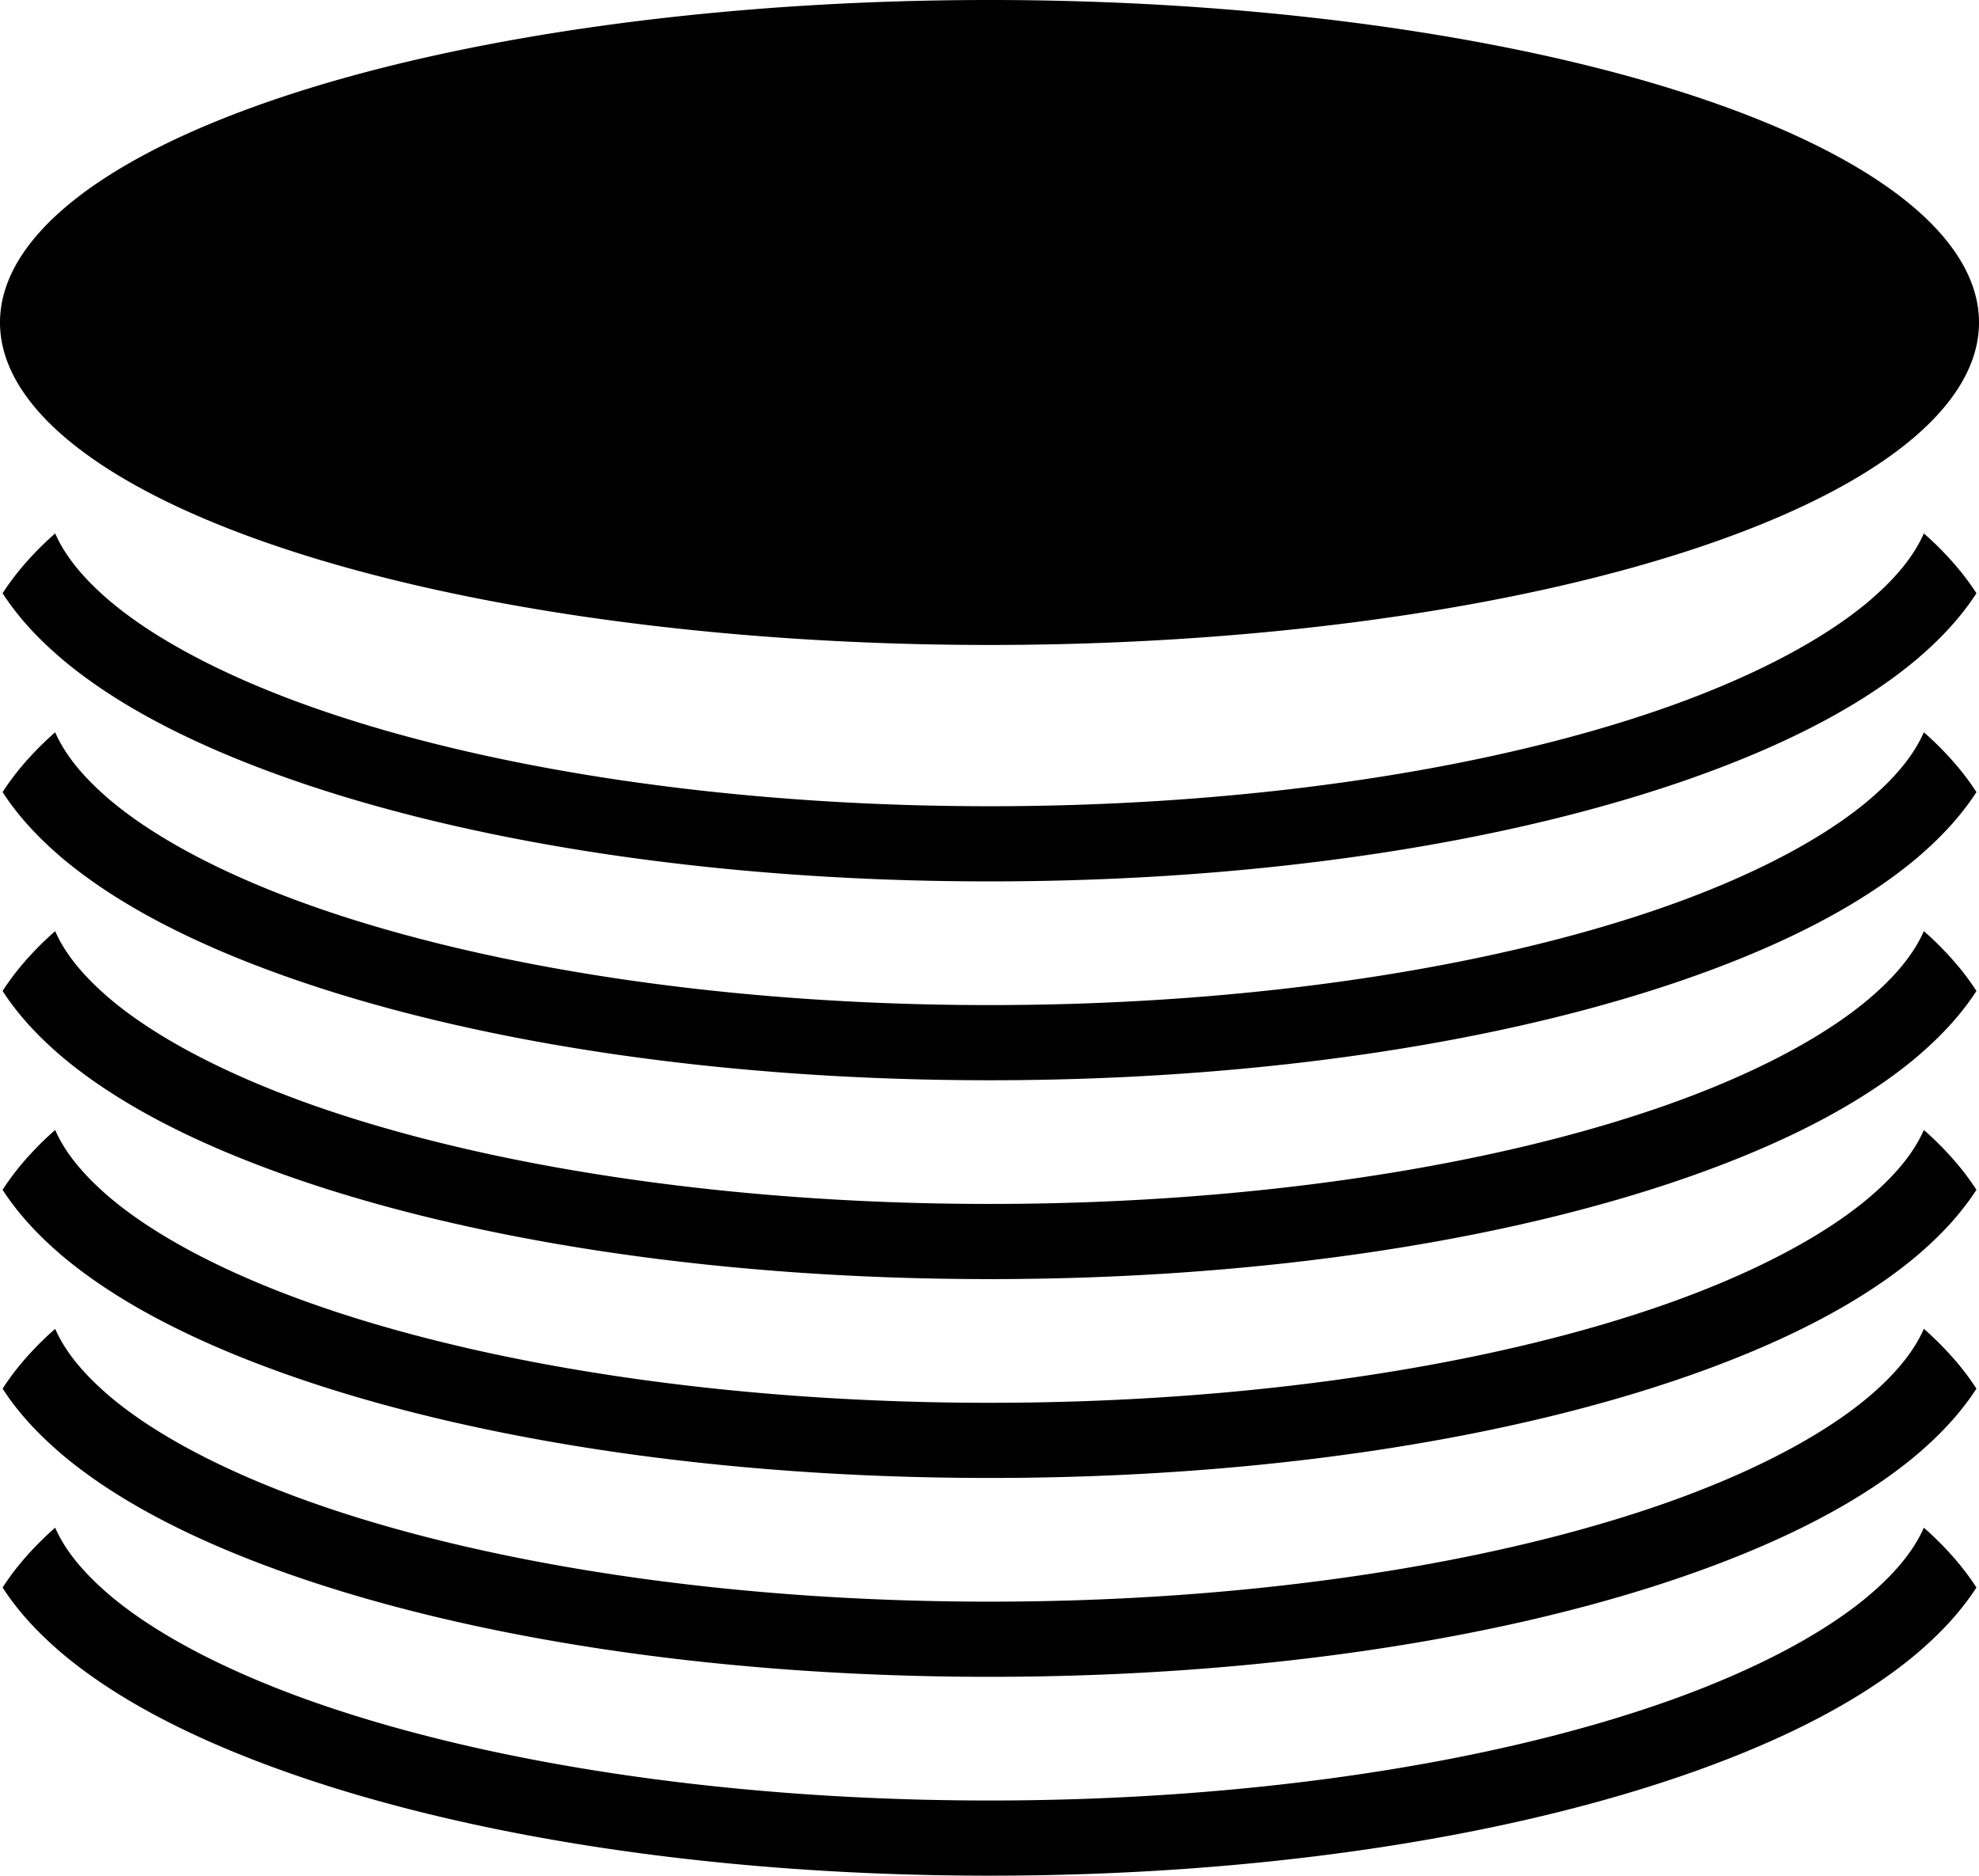
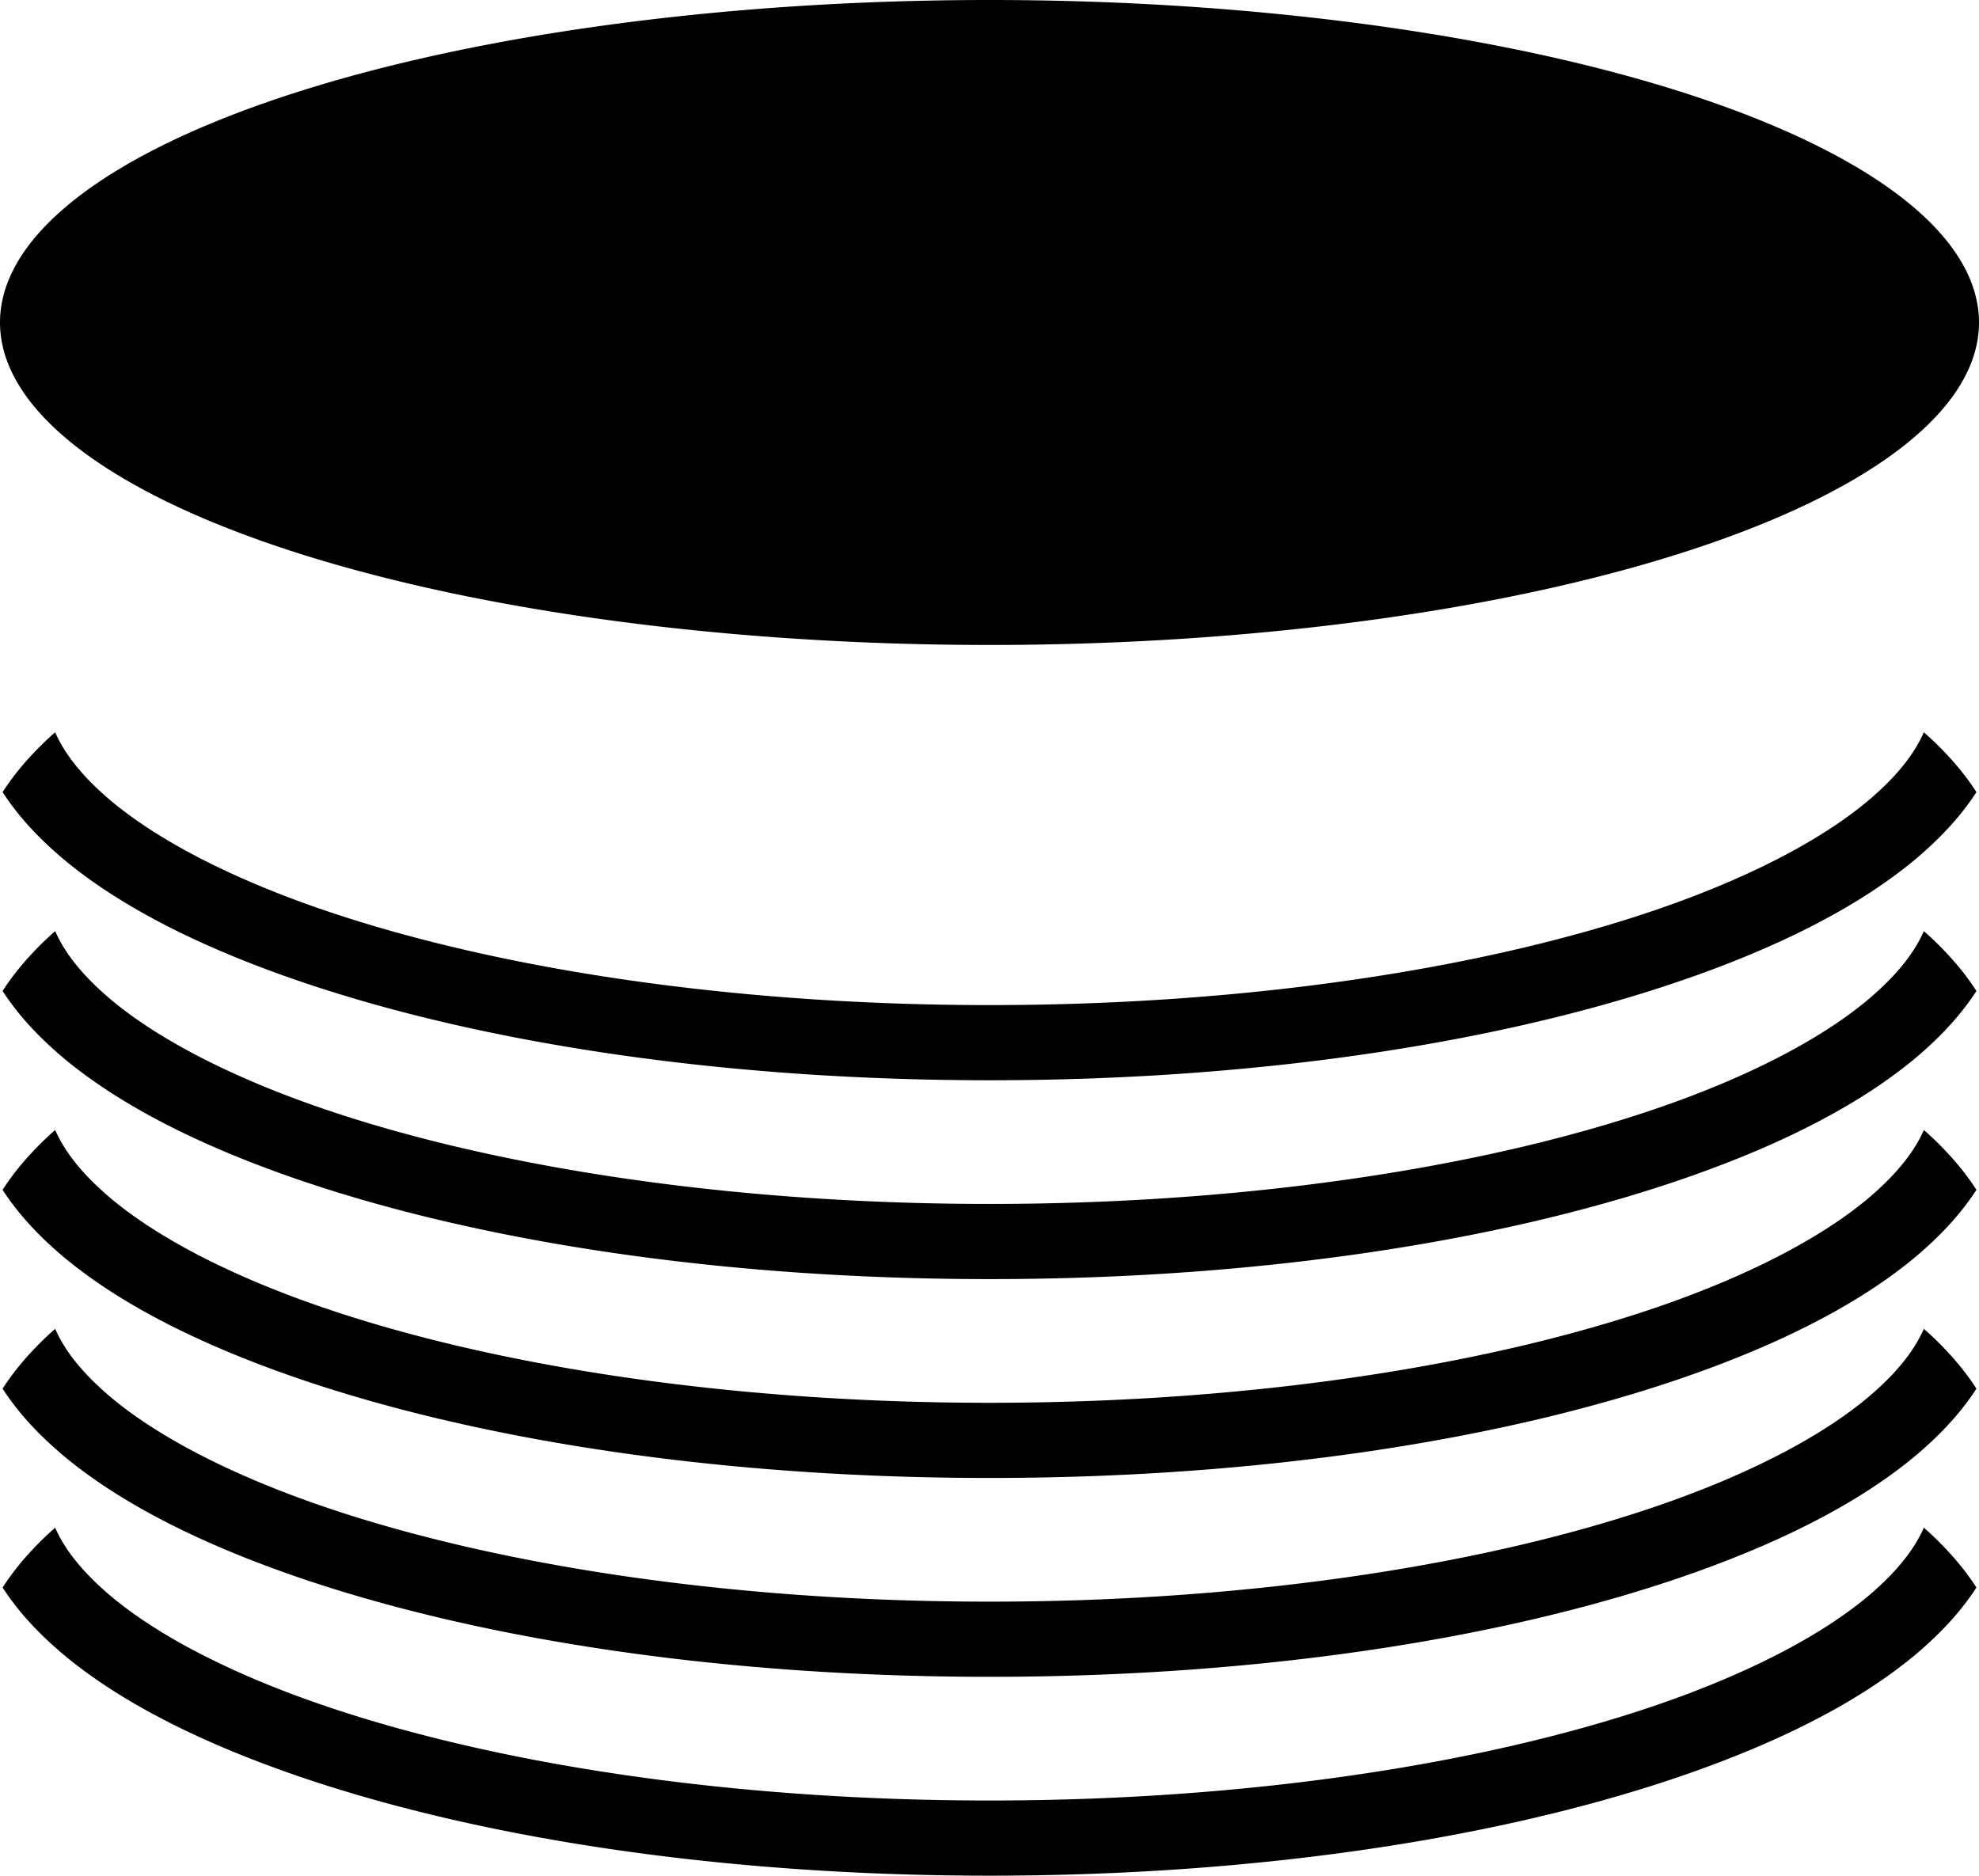
<svg xmlns="http://www.w3.org/2000/svg" xmlns:ns1="http://www.inkscape.org/namespaces/inkscape" xmlns:ns2="http://sodipodi.sourceforge.net/DTD/sodipodi-0.dtd" width="500mm" height="473.916mm" viewBox="0 0 500 473.916" version="1.1" id="svg5" ns1:version="1.1.2 (0a00cf5339, 2022-02-04)" ns2:docname="database.svg">
  <ns2:namedview id="namedview7" pagecolor="#ffffff" bordercolor="#666666" borderopacity="1.0" ns1:pageshadow="2" ns1:pageopacity="0.0" ns1:pagecheckerboard="0" ns1:document-units="mm" showgrid="false" ns1:zoom="1.0273815" ns1:cx="-423.89317" ns1:cy="153.30235" ns1:window-width="1850" ns1:window-height="1136" ns1:window-x="70" ns1:window-y="27" ns1:window-maximized="1" ns1:current-layer="layer1" ns1:showpageshadow="2" ns1:deskcolor="#d1d1d1" />
  <defs id="defs2">
    <ns1:path-effect effect="powerstroke" id="path-effect3046" is_visible="true" lpeversion="1" offset_points="14.5,0.5" not_jump="false" sort_points="true" interpolator_type="CentripetalCatmullRom" interpolator_beta="0.2" start_linecap_type="zerowidth" linejoin_type="extrp_arc" miter_limit="4" scale_width="1" end_linecap_type="zerowidth" />
    <ns1:path-effect effect="fill_between_many" method="bsplinespiro" linkedpaths="#path2964,0,1" id="path-effect3048" is_visible="true" lpeversion="0" join="true" close="true" autoreverse="true" applied="false" />
  </defs>
  <g ns1:label="Layer 1" ns1:groupmode="layer" id="layer1" transform="translate(-66.431,-53.61)">
-     <path id="path846" style="font-variation-settings:'wght' 500;fill:#000000;fill-opacity:1;stroke:none;stroke-width:0.974;stroke-miterlimit:4;stroke-dasharray:none;stroke-opacity:1" d="M 316.436,53.61 A 250.002,81.482 0 0 0 66.431,135.09 250.002,81.482 0 0 0 316.436,216.57 250.002,81.482 0 0 0 566.431,135.09 250.002,81.482 0 0 0 316.436,53.61 Z M 80.375,188.387 c -0.286,0.253 -0.582,0.5 -0.863,0.756 -0.826,0.75 -1.638,1.508 -2.424,2.277 -0.785,0.769 -1.544,1.548 -2.287,2.336 -0.743,0.787 -1.471,1.579 -2.169,2.385 -0.698,0.805 -1.371,1.621 -2.022,2.443 -0.651,0.823 -1.273,1.652 -1.874,2.493 -0.573,0.799 -1.122,1.609 -1.649,2.424 3.481,5.387 7.995,10.438 13.277,15.113 0.556,0.492 1.106,0.99 1.678,1.472 13.839,11.68 32.908,21.525 56.044,29.784 46.273,16.517 109.04,26.437 178.367,26.437 69.328,0 132.095,-9.92 178.367,-26.437 23.136,-8.259 42.166,-18.104 56.005,-29.784 0.574,-0.482 1.122,-0.98 1.679,-1.472 5.282,-4.675 9.797,-9.725 13.278,-15.113 -0.526,-0.815 -1.077,-1.624 -1.648,-2.424 -0.602,-0.84 -1.223,-1.67 -1.874,-2.493 -0.651,-0.823 -1.333,-1.638 -2.031,-2.443 -0.697,-0.805 -1.417,-1.597 -2.159,-2.385 -0.743,-0.787 -1.502,-1.567 -2.287,-2.336 -0.786,-0.769 -1.597,-1.527 -2.424,-2.277 -0.281,-0.256 -0.577,-0.502 -0.864,-0.756 -2.141,4.902 -5.926,9.932 -11.58,15.093 -0.748,0.684 -1.521,1.373 -2.336,2.061 -11.233,9.48 -28.45,18.702 -50.146,26.447 -43.392,15.489 -104.483,25.328 -171.979,25.328 -67.496,0 -128.597,-9.839 -171.989,-25.328 -21.696,-7.745 -38.952,-16.967 -50.185,-26.447 -0.816,-0.687 -1.587,-1.377 -2.336,-2.061 -5.653,-5.161 -9.429,-10.191 -11.57,-15.093 z m 0,50.244 c -0.286,0.253 -0.582,0.499 -0.863,0.756 -0.826,0.75 -1.638,1.508 -2.424,2.277 -0.785,0.769 -1.544,1.547 -2.287,2.336 -0.743,0.786 -1.471,1.58 -2.169,2.385 -0.698,0.805 -1.371,1.62 -2.022,2.443 -0.651,0.822 -1.273,1.652 -1.874,2.493 -0.573,0.799 -1.122,1.608 -1.649,2.424 3.481,5.387 7.995,10.438 13.277,15.113 0.556,0.492 1.106,0.99 1.678,1.472 13.839,11.68 32.908,21.525 56.044,29.784 46.273,16.517 109.04,26.437 178.367,26.437 69.328,0 132.095,-9.92 178.367,-26.437 23.136,-8.259 42.166,-18.104 56.005,-29.784 0.574,-0.482 1.122,-0.98 1.679,-1.472 5.282,-4.675 9.797,-9.725 13.278,-15.113 -0.526,-0.815 -1.077,-1.624 -1.648,-2.424 -0.602,-0.841 -1.223,-1.669 -1.874,-2.493 -0.651,-0.822 -1.333,-1.639 -2.031,-2.443 -0.697,-0.805 -1.417,-1.597 -2.159,-2.385 -0.743,-0.788 -1.502,-1.566 -2.287,-2.336 -0.786,-0.769 -1.597,-1.527 -2.424,-2.277 -0.281,-0.256 -0.577,-0.501 -0.864,-0.756 -2.141,4.902 -5.926,9.932 -11.58,15.093 -0.748,0.684 -1.521,1.373 -2.336,2.061 -11.233,9.48 -28.45,18.702 -50.146,26.447 -43.392,15.489 -104.483,25.328 -171.979,25.328 -67.496,0 -128.597,-9.839 -171.989,-25.328 -21.696,-7.745 -38.952,-16.967 -50.185,-26.447 -0.816,-0.687 -1.587,-1.377 -2.336,-2.061 -5.653,-5.161 -9.429,-10.191 -11.57,-15.093 z m 0,50.244 c -0.286,0.253 -0.582,0.499 -0.863,0.756 -0.826,0.75 -1.638,1.508 -2.424,2.277 -0.785,0.769 -1.544,1.547 -2.287,2.336 -0.743,0.786 -1.471,1.58 -2.169,2.385 -0.698,0.805 -1.371,1.62 -2.022,2.444 -0.651,0.822 -1.273,1.652 -1.874,2.493 -0.573,0.799 -1.122,1.608 -1.649,2.424 3.481,5.387 7.995,10.438 13.277,15.112 0.556,0.492 1.106,0.989 1.678,1.472 13.839,11.68 32.908,21.525 56.044,29.784 46.273,16.517 109.04,26.437 178.367,26.437 69.328,0 132.095,-9.92 178.367,-26.437 23.136,-8.259 42.166,-18.104 56.005,-29.784 0.574,-0.482 1.122,-0.98 1.679,-1.472 5.282,-4.675 9.797,-9.725 13.278,-15.112 -0.526,-0.815 -1.077,-1.624 -1.648,-2.424 -0.602,-0.841 -1.223,-1.669 -1.874,-2.493 -0.651,-0.822 -1.333,-1.639 -2.031,-2.444 -0.697,-0.805 -1.417,-1.597 -2.159,-2.385 -0.743,-0.788 -1.502,-1.566 -2.287,-2.336 -0.786,-0.769 -1.597,-1.527 -2.424,-2.277 -0.281,-0.256 -0.577,-0.501 -0.864,-0.756 -2.141,4.902 -5.926,9.932 -11.58,15.093 -0.748,0.684 -1.521,1.373 -2.336,2.061 -11.233,9.48 -28.45,18.702 -50.146,26.447 -43.392,15.489 -104.483,25.328 -171.979,25.328 -67.496,0 -128.597,-9.839 -171.989,-25.328 -21.696,-7.745 -38.952,-16.967 -50.185,-26.447 -0.816,-0.687 -1.587,-1.377 -2.336,-2.061 -5.653,-5.161 -9.429,-10.191 -11.57,-15.093 z m 0,50.244 c -0.286,0.253 -0.582,0.499 -0.863,0.756 -0.826,0.75 -1.638,1.508 -2.424,2.277 -0.785,0.769 -1.544,1.548 -2.287,2.336 -0.743,0.786 -1.471,1.58 -2.169,2.385 -0.698,0.805 -1.371,1.62 -2.022,2.443 -0.651,0.822 -1.273,1.652 -1.874,2.493 -0.573,0.799 -1.122,1.608 -1.649,2.424 3.481,5.387 7.995,10.438 13.277,15.113 0.556,0.492 1.106,0.989 1.678,1.472 13.839,11.68 32.908,21.525 56.044,29.784 46.273,16.517 109.04,26.437 178.367,26.437 69.328,0 132.095,-9.92 178.367,-26.437 23.136,-8.259 42.166,-18.104 56.005,-29.784 0.574,-0.482 1.122,-0.98 1.679,-1.472 5.282,-4.675 9.797,-9.725 13.278,-15.113 -0.526,-0.815 -1.077,-1.624 -1.648,-2.424 -0.602,-0.841 -1.223,-1.669 -1.874,-2.493 -0.651,-0.822 -1.333,-1.639 -2.031,-2.443 -0.697,-0.805 -1.417,-1.597 -2.159,-2.385 -0.743,-0.788 -1.502,-1.567 -2.287,-2.336 -0.786,-0.769 -1.597,-1.527 -2.424,-2.277 -0.281,-0.256 -0.577,-0.501 -0.864,-0.756 -2.141,4.902 -5.926,9.932 -11.58,15.093 -0.748,0.684 -1.521,1.373 -2.336,2.061 -11.233,9.48 -28.45,18.702 -50.146,26.447 -43.392,15.489 -104.483,25.328 -171.979,25.328 -67.496,0 -128.597,-9.839 -171.989,-25.328 -21.696,-7.745 -38.952,-16.967 -50.185,-26.447 -0.816,-0.687 -1.587,-1.377 -2.336,-2.061 -5.653,-5.161 -9.429,-10.191 -11.57,-15.093 z m 0,50.244 c -0.286,0.253 -0.582,0.499 -0.863,0.756 -0.826,0.75 -1.638,1.508 -2.424,2.277 -0.785,0.769 -1.544,1.548 -2.287,2.336 -0.743,0.786 -1.471,1.58 -2.169,2.385 -0.698,0.805 -1.371,1.62 -2.022,2.443 -0.651,0.822 -1.273,1.652 -1.874,2.493 -0.573,0.799 -1.122,1.608 -1.649,2.424 3.481,5.387 7.995,10.438 13.277,15.113 0.556,0.492 1.106,0.989 1.678,1.472 13.839,11.68 32.908,21.525 56.044,29.784 46.273,16.517 109.04,26.437 178.367,26.437 69.328,0 132.095,-9.92 178.367,-26.437 23.136,-8.259 42.166,-18.104 56.005,-29.784 0.574,-0.482 1.122,-0.98 1.679,-1.472 5.282,-4.675 9.797,-9.725 13.278,-15.113 -0.526,-0.815 -1.077,-1.624 -1.648,-2.424 -0.602,-0.841 -1.223,-1.669 -1.874,-2.493 -0.651,-0.822 -1.333,-1.639 -2.031,-2.443 -0.697,-0.805 -1.417,-1.597 -2.159,-2.385 -0.743,-0.788 -1.502,-1.567 -2.287,-2.336 -0.786,-0.769 -1.597,-1.527 -2.424,-2.277 -0.281,-0.256 -0.577,-0.501 -0.864,-0.756 -2.141,4.902 -5.926,9.932 -11.58,15.093 -0.748,0.684 -1.521,1.373 -2.336,2.061 -11.233,9.48 -28.45,18.702 -50.146,26.447 -43.392,15.489 -104.483,25.328 -171.979,25.328 -67.496,0 -128.597,-9.839 -171.989,-25.328 -21.696,-7.745 -38.952,-16.967 -50.185,-26.447 -0.816,-0.687 -1.587,-1.377 -2.336,-2.061 -5.653,-5.161 -9.429,-10.191 -11.57,-15.093 z m 0,50.244 c -0.286,0.253 -0.582,0.499 -0.863,0.756 -0.826,0.75 -1.638,1.508 -2.424,2.277 -0.785,0.769 -1.544,1.548 -2.287,2.336 -0.743,0.786 -1.471,1.58 -2.169,2.385 -0.698,0.805 -1.371,1.62 -2.022,2.444 -0.651,0.822 -1.273,1.652 -1.874,2.493 -0.573,0.799 -1.122,1.608 -1.649,2.424 3.481,5.387 7.995,10.438 13.277,15.112 0.556,0.492 1.106,0.989 1.678,1.472 13.839,11.68 32.908,21.525 56.044,29.784 46.273,16.517 109.04,26.437 178.367,26.437 69.328,0 132.095,-9.92 178.367,-26.437 23.136,-8.259 42.166,-18.104 56.005,-29.784 0.574,-0.482 1.122,-0.98 1.679,-1.472 5.282,-4.675 9.797,-9.725 13.278,-15.112 -0.526,-0.815 -1.077,-1.624 -1.648,-2.424 -0.602,-0.841 -1.223,-1.669 -1.874,-2.493 -0.651,-0.822 -1.333,-1.639 -2.031,-2.444 -0.697,-0.805 -1.417,-1.597 -2.159,-2.385 -0.743,-0.788 -1.502,-1.567 -2.287,-2.336 -0.786,-0.769 -1.597,-1.527 -2.424,-2.277 -0.281,-0.256 -0.577,-0.501 -0.864,-0.756 -2.141,4.902 -5.926,9.932 -11.58,15.093 -0.748,0.684 -1.521,1.373 -2.336,2.061 -11.233,9.48 -28.45,18.702 -50.146,26.447 -43.392,15.489 -104.483,25.328 -171.979,25.328 -67.496,0 -128.597,-9.839 -171.989,-25.328 -21.696,-7.745 -38.952,-16.967 -50.185,-26.447 -0.816,-0.687 -1.587,-1.377 -2.336,-2.061 -5.653,-5.161 -9.429,-10.191 -11.57,-15.093 z" />
+     <path id="path846" style="font-variation-settings:'wght' 500;fill:#000000;fill-opacity:1;stroke:none;stroke-width:0.974;stroke-miterlimit:4;stroke-dasharray:none;stroke-opacity:1" d="M 316.436,53.61 A 250.002,81.482 0 0 0 66.431,135.09 250.002,81.482 0 0 0 316.436,216.57 250.002,81.482 0 0 0 566.431,135.09 250.002,81.482 0 0 0 316.436,53.61 Z M 80.375,188.387 z m 0,50.244 c -0.286,0.253 -0.582,0.499 -0.863,0.756 -0.826,0.75 -1.638,1.508 -2.424,2.277 -0.785,0.769 -1.544,1.547 -2.287,2.336 -0.743,0.786 -1.471,1.58 -2.169,2.385 -0.698,0.805 -1.371,1.62 -2.022,2.443 -0.651,0.822 -1.273,1.652 -1.874,2.493 -0.573,0.799 -1.122,1.608 -1.649,2.424 3.481,5.387 7.995,10.438 13.277,15.113 0.556,0.492 1.106,0.99 1.678,1.472 13.839,11.68 32.908,21.525 56.044,29.784 46.273,16.517 109.04,26.437 178.367,26.437 69.328,0 132.095,-9.92 178.367,-26.437 23.136,-8.259 42.166,-18.104 56.005,-29.784 0.574,-0.482 1.122,-0.98 1.679,-1.472 5.282,-4.675 9.797,-9.725 13.278,-15.113 -0.526,-0.815 -1.077,-1.624 -1.648,-2.424 -0.602,-0.841 -1.223,-1.669 -1.874,-2.493 -0.651,-0.822 -1.333,-1.639 -2.031,-2.443 -0.697,-0.805 -1.417,-1.597 -2.159,-2.385 -0.743,-0.788 -1.502,-1.566 -2.287,-2.336 -0.786,-0.769 -1.597,-1.527 -2.424,-2.277 -0.281,-0.256 -0.577,-0.501 -0.864,-0.756 -2.141,4.902 -5.926,9.932 -11.58,15.093 -0.748,0.684 -1.521,1.373 -2.336,2.061 -11.233,9.48 -28.45,18.702 -50.146,26.447 -43.392,15.489 -104.483,25.328 -171.979,25.328 -67.496,0 -128.597,-9.839 -171.989,-25.328 -21.696,-7.745 -38.952,-16.967 -50.185,-26.447 -0.816,-0.687 -1.587,-1.377 -2.336,-2.061 -5.653,-5.161 -9.429,-10.191 -11.57,-15.093 z m 0,50.244 c -0.286,0.253 -0.582,0.499 -0.863,0.756 -0.826,0.75 -1.638,1.508 -2.424,2.277 -0.785,0.769 -1.544,1.547 -2.287,2.336 -0.743,0.786 -1.471,1.58 -2.169,2.385 -0.698,0.805 -1.371,1.62 -2.022,2.444 -0.651,0.822 -1.273,1.652 -1.874,2.493 -0.573,0.799 -1.122,1.608 -1.649,2.424 3.481,5.387 7.995,10.438 13.277,15.112 0.556,0.492 1.106,0.989 1.678,1.472 13.839,11.68 32.908,21.525 56.044,29.784 46.273,16.517 109.04,26.437 178.367,26.437 69.328,0 132.095,-9.92 178.367,-26.437 23.136,-8.259 42.166,-18.104 56.005,-29.784 0.574,-0.482 1.122,-0.98 1.679,-1.472 5.282,-4.675 9.797,-9.725 13.278,-15.112 -0.526,-0.815 -1.077,-1.624 -1.648,-2.424 -0.602,-0.841 -1.223,-1.669 -1.874,-2.493 -0.651,-0.822 -1.333,-1.639 -2.031,-2.444 -0.697,-0.805 -1.417,-1.597 -2.159,-2.385 -0.743,-0.788 -1.502,-1.566 -2.287,-2.336 -0.786,-0.769 -1.597,-1.527 -2.424,-2.277 -0.281,-0.256 -0.577,-0.501 -0.864,-0.756 -2.141,4.902 -5.926,9.932 -11.58,15.093 -0.748,0.684 -1.521,1.373 -2.336,2.061 -11.233,9.48 -28.45,18.702 -50.146,26.447 -43.392,15.489 -104.483,25.328 -171.979,25.328 -67.496,0 -128.597,-9.839 -171.989,-25.328 -21.696,-7.745 -38.952,-16.967 -50.185,-26.447 -0.816,-0.687 -1.587,-1.377 -2.336,-2.061 -5.653,-5.161 -9.429,-10.191 -11.57,-15.093 z m 0,50.244 c -0.286,0.253 -0.582,0.499 -0.863,0.756 -0.826,0.75 -1.638,1.508 -2.424,2.277 -0.785,0.769 -1.544,1.548 -2.287,2.336 -0.743,0.786 -1.471,1.58 -2.169,2.385 -0.698,0.805 -1.371,1.62 -2.022,2.443 -0.651,0.822 -1.273,1.652 -1.874,2.493 -0.573,0.799 -1.122,1.608 -1.649,2.424 3.481,5.387 7.995,10.438 13.277,15.113 0.556,0.492 1.106,0.989 1.678,1.472 13.839,11.68 32.908,21.525 56.044,29.784 46.273,16.517 109.04,26.437 178.367,26.437 69.328,0 132.095,-9.92 178.367,-26.437 23.136,-8.259 42.166,-18.104 56.005,-29.784 0.574,-0.482 1.122,-0.98 1.679,-1.472 5.282,-4.675 9.797,-9.725 13.278,-15.113 -0.526,-0.815 -1.077,-1.624 -1.648,-2.424 -0.602,-0.841 -1.223,-1.669 -1.874,-2.493 -0.651,-0.822 -1.333,-1.639 -2.031,-2.443 -0.697,-0.805 -1.417,-1.597 -2.159,-2.385 -0.743,-0.788 -1.502,-1.567 -2.287,-2.336 -0.786,-0.769 -1.597,-1.527 -2.424,-2.277 -0.281,-0.256 -0.577,-0.501 -0.864,-0.756 -2.141,4.902 -5.926,9.932 -11.58,15.093 -0.748,0.684 -1.521,1.373 -2.336,2.061 -11.233,9.48 -28.45,18.702 -50.146,26.447 -43.392,15.489 -104.483,25.328 -171.979,25.328 -67.496,0 -128.597,-9.839 -171.989,-25.328 -21.696,-7.745 -38.952,-16.967 -50.185,-26.447 -0.816,-0.687 -1.587,-1.377 -2.336,-2.061 -5.653,-5.161 -9.429,-10.191 -11.57,-15.093 z m 0,50.244 c -0.286,0.253 -0.582,0.499 -0.863,0.756 -0.826,0.75 -1.638,1.508 -2.424,2.277 -0.785,0.769 -1.544,1.548 -2.287,2.336 -0.743,0.786 -1.471,1.58 -2.169,2.385 -0.698,0.805 -1.371,1.62 -2.022,2.443 -0.651,0.822 -1.273,1.652 -1.874,2.493 -0.573,0.799 -1.122,1.608 -1.649,2.424 3.481,5.387 7.995,10.438 13.277,15.113 0.556,0.492 1.106,0.989 1.678,1.472 13.839,11.68 32.908,21.525 56.044,29.784 46.273,16.517 109.04,26.437 178.367,26.437 69.328,0 132.095,-9.92 178.367,-26.437 23.136,-8.259 42.166,-18.104 56.005,-29.784 0.574,-0.482 1.122,-0.98 1.679,-1.472 5.282,-4.675 9.797,-9.725 13.278,-15.113 -0.526,-0.815 -1.077,-1.624 -1.648,-2.424 -0.602,-0.841 -1.223,-1.669 -1.874,-2.493 -0.651,-0.822 -1.333,-1.639 -2.031,-2.443 -0.697,-0.805 -1.417,-1.597 -2.159,-2.385 -0.743,-0.788 -1.502,-1.567 -2.287,-2.336 -0.786,-0.769 -1.597,-1.527 -2.424,-2.277 -0.281,-0.256 -0.577,-0.501 -0.864,-0.756 -2.141,4.902 -5.926,9.932 -11.58,15.093 -0.748,0.684 -1.521,1.373 -2.336,2.061 -11.233,9.48 -28.45,18.702 -50.146,26.447 -43.392,15.489 -104.483,25.328 -171.979,25.328 -67.496,0 -128.597,-9.839 -171.989,-25.328 -21.696,-7.745 -38.952,-16.967 -50.185,-26.447 -0.816,-0.687 -1.587,-1.377 -2.336,-2.061 -5.653,-5.161 -9.429,-10.191 -11.57,-15.093 z m 0,50.244 c -0.286,0.253 -0.582,0.499 -0.863,0.756 -0.826,0.75 -1.638,1.508 -2.424,2.277 -0.785,0.769 -1.544,1.548 -2.287,2.336 -0.743,0.786 -1.471,1.58 -2.169,2.385 -0.698,0.805 -1.371,1.62 -2.022,2.444 -0.651,0.822 -1.273,1.652 -1.874,2.493 -0.573,0.799 -1.122,1.608 -1.649,2.424 3.481,5.387 7.995,10.438 13.277,15.112 0.556,0.492 1.106,0.989 1.678,1.472 13.839,11.68 32.908,21.525 56.044,29.784 46.273,16.517 109.04,26.437 178.367,26.437 69.328,0 132.095,-9.92 178.367,-26.437 23.136,-8.259 42.166,-18.104 56.005,-29.784 0.574,-0.482 1.122,-0.98 1.679,-1.472 5.282,-4.675 9.797,-9.725 13.278,-15.112 -0.526,-0.815 -1.077,-1.624 -1.648,-2.424 -0.602,-0.841 -1.223,-1.669 -1.874,-2.493 -0.651,-0.822 -1.333,-1.639 -2.031,-2.444 -0.697,-0.805 -1.417,-1.597 -2.159,-2.385 -0.743,-0.788 -1.502,-1.567 -2.287,-2.336 -0.786,-0.769 -1.597,-1.527 -2.424,-2.277 -0.281,-0.256 -0.577,-0.501 -0.864,-0.756 -2.141,4.902 -5.926,9.932 -11.58,15.093 -0.748,0.684 -1.521,1.373 -2.336,2.061 -11.233,9.48 -28.45,18.702 -50.146,26.447 -43.392,15.489 -104.483,25.328 -171.979,25.328 -67.496,0 -128.597,-9.839 -171.989,-25.328 -21.696,-7.745 -38.952,-16.967 -50.185,-26.447 -0.816,-0.687 -1.587,-1.377 -2.336,-2.061 -5.653,-5.161 -9.429,-10.191 -11.57,-15.093 z" />
  </g>
</svg>